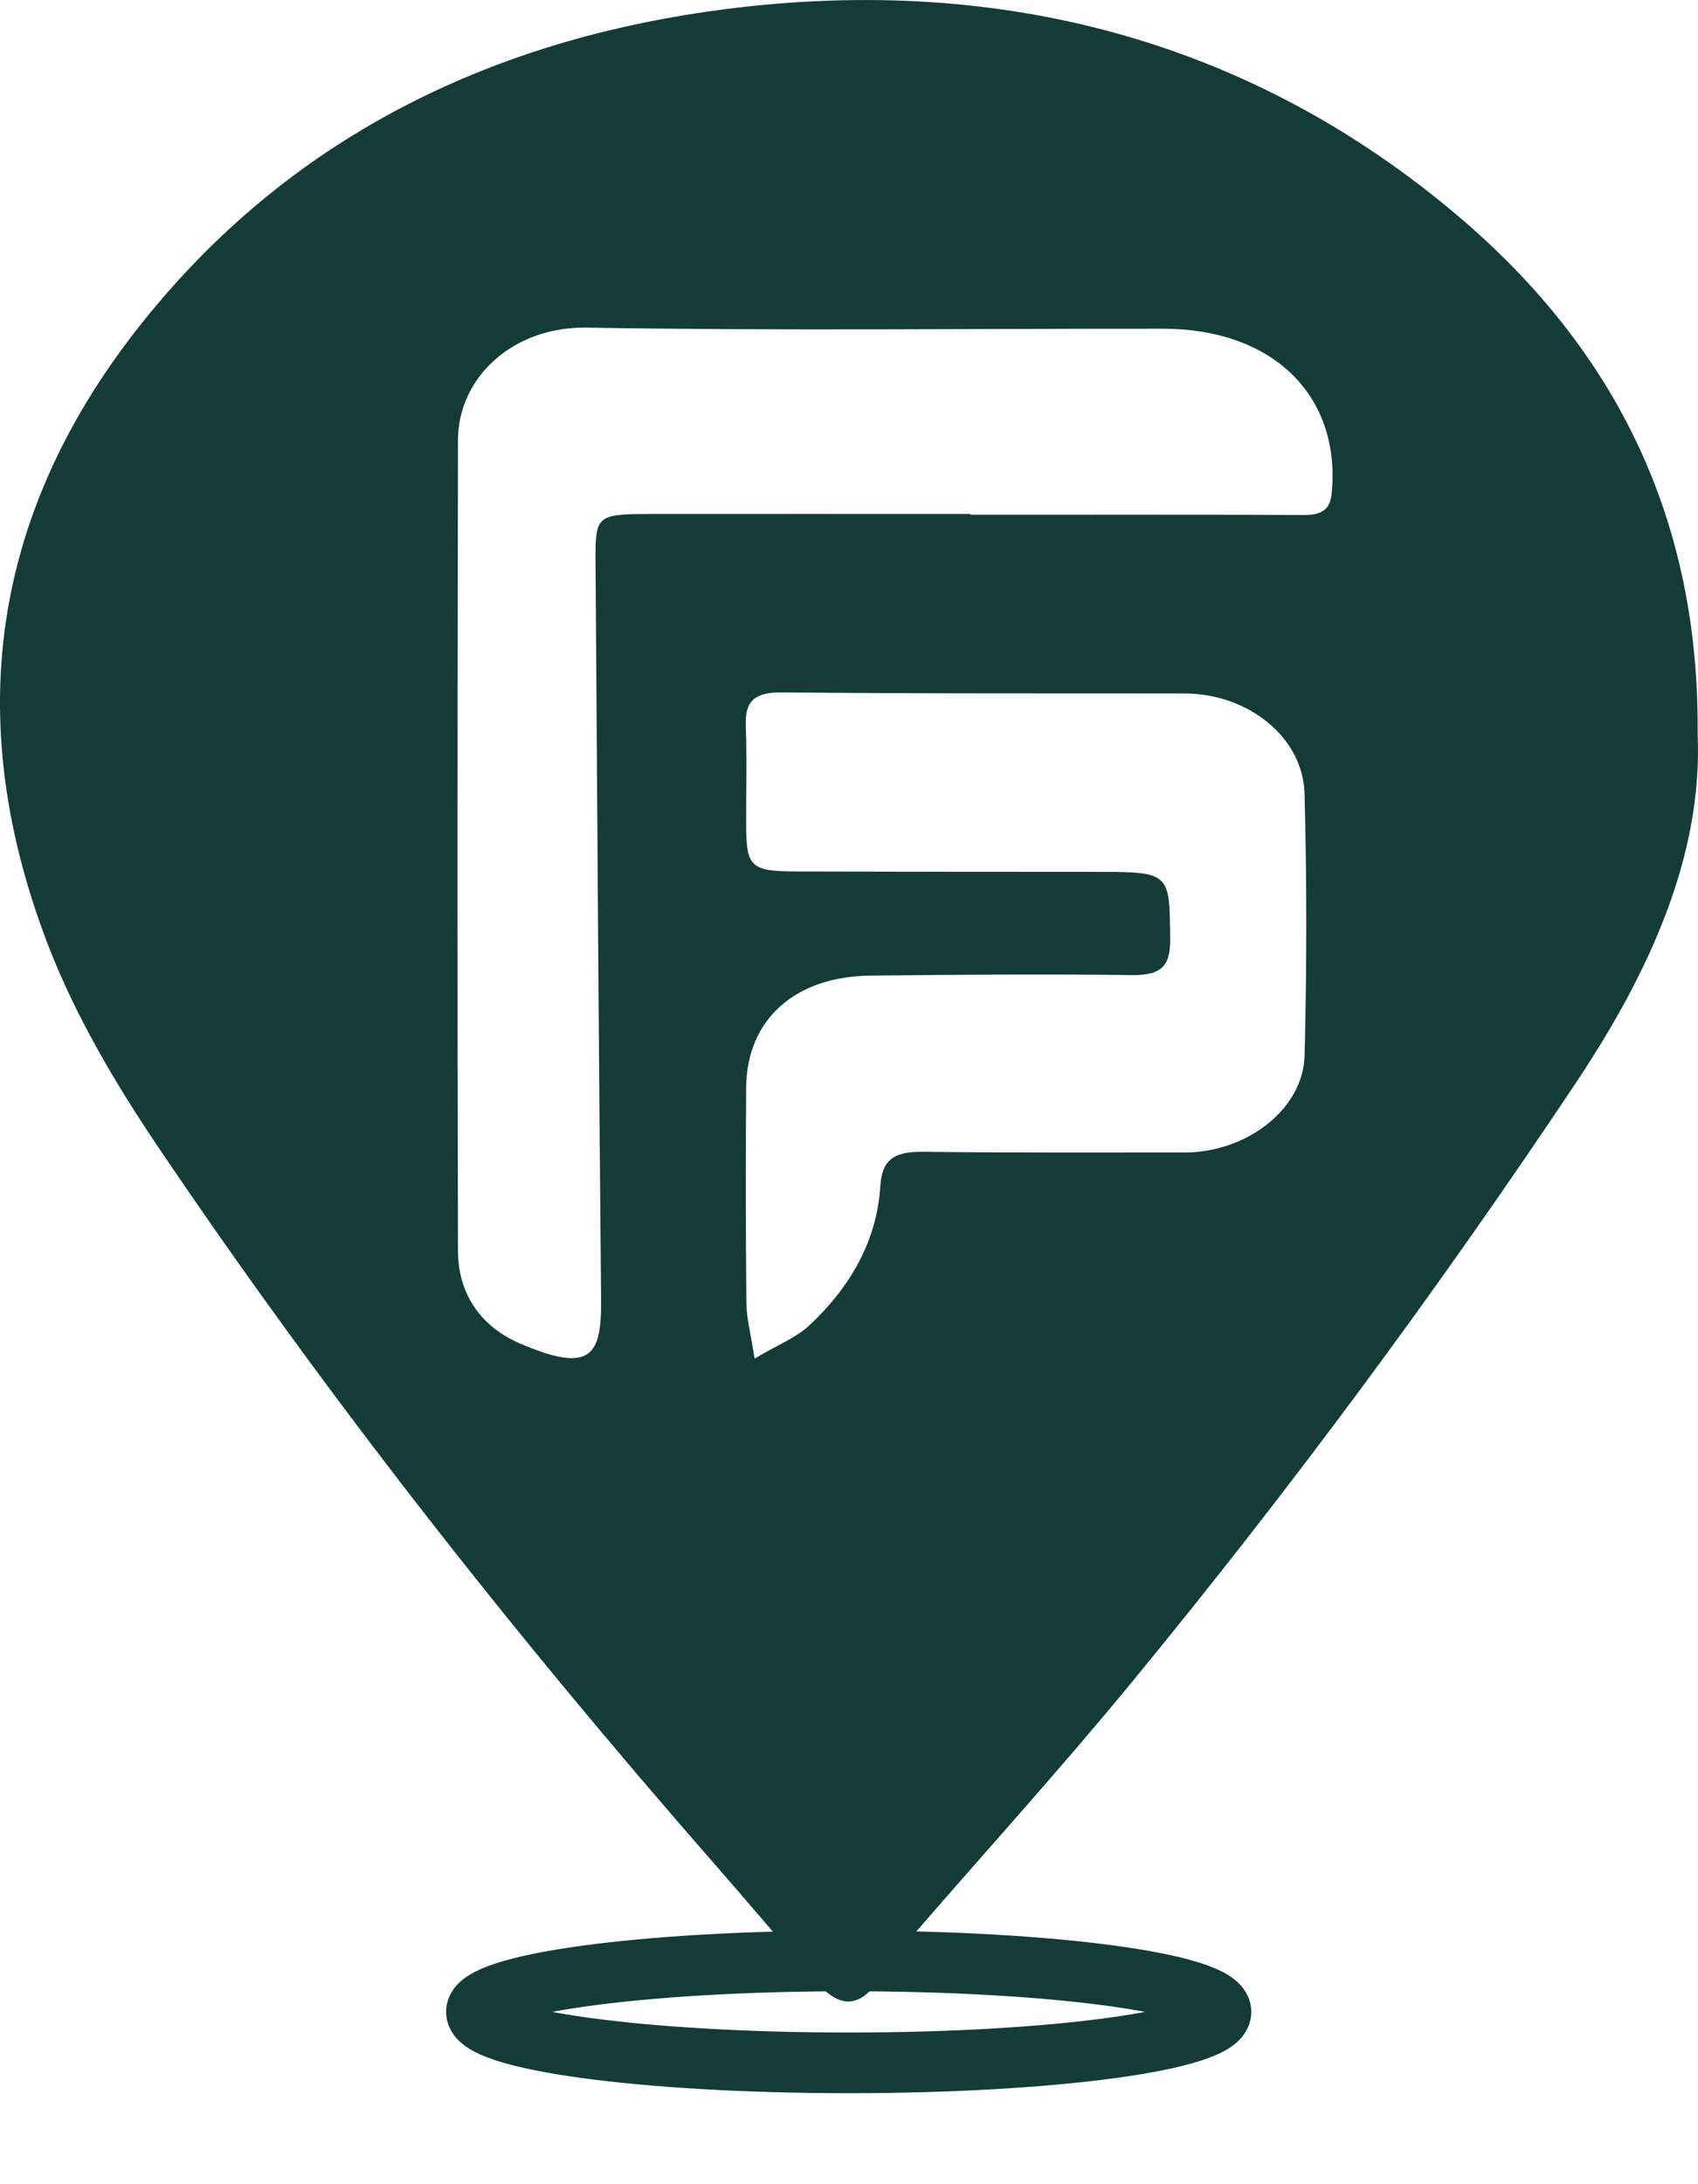
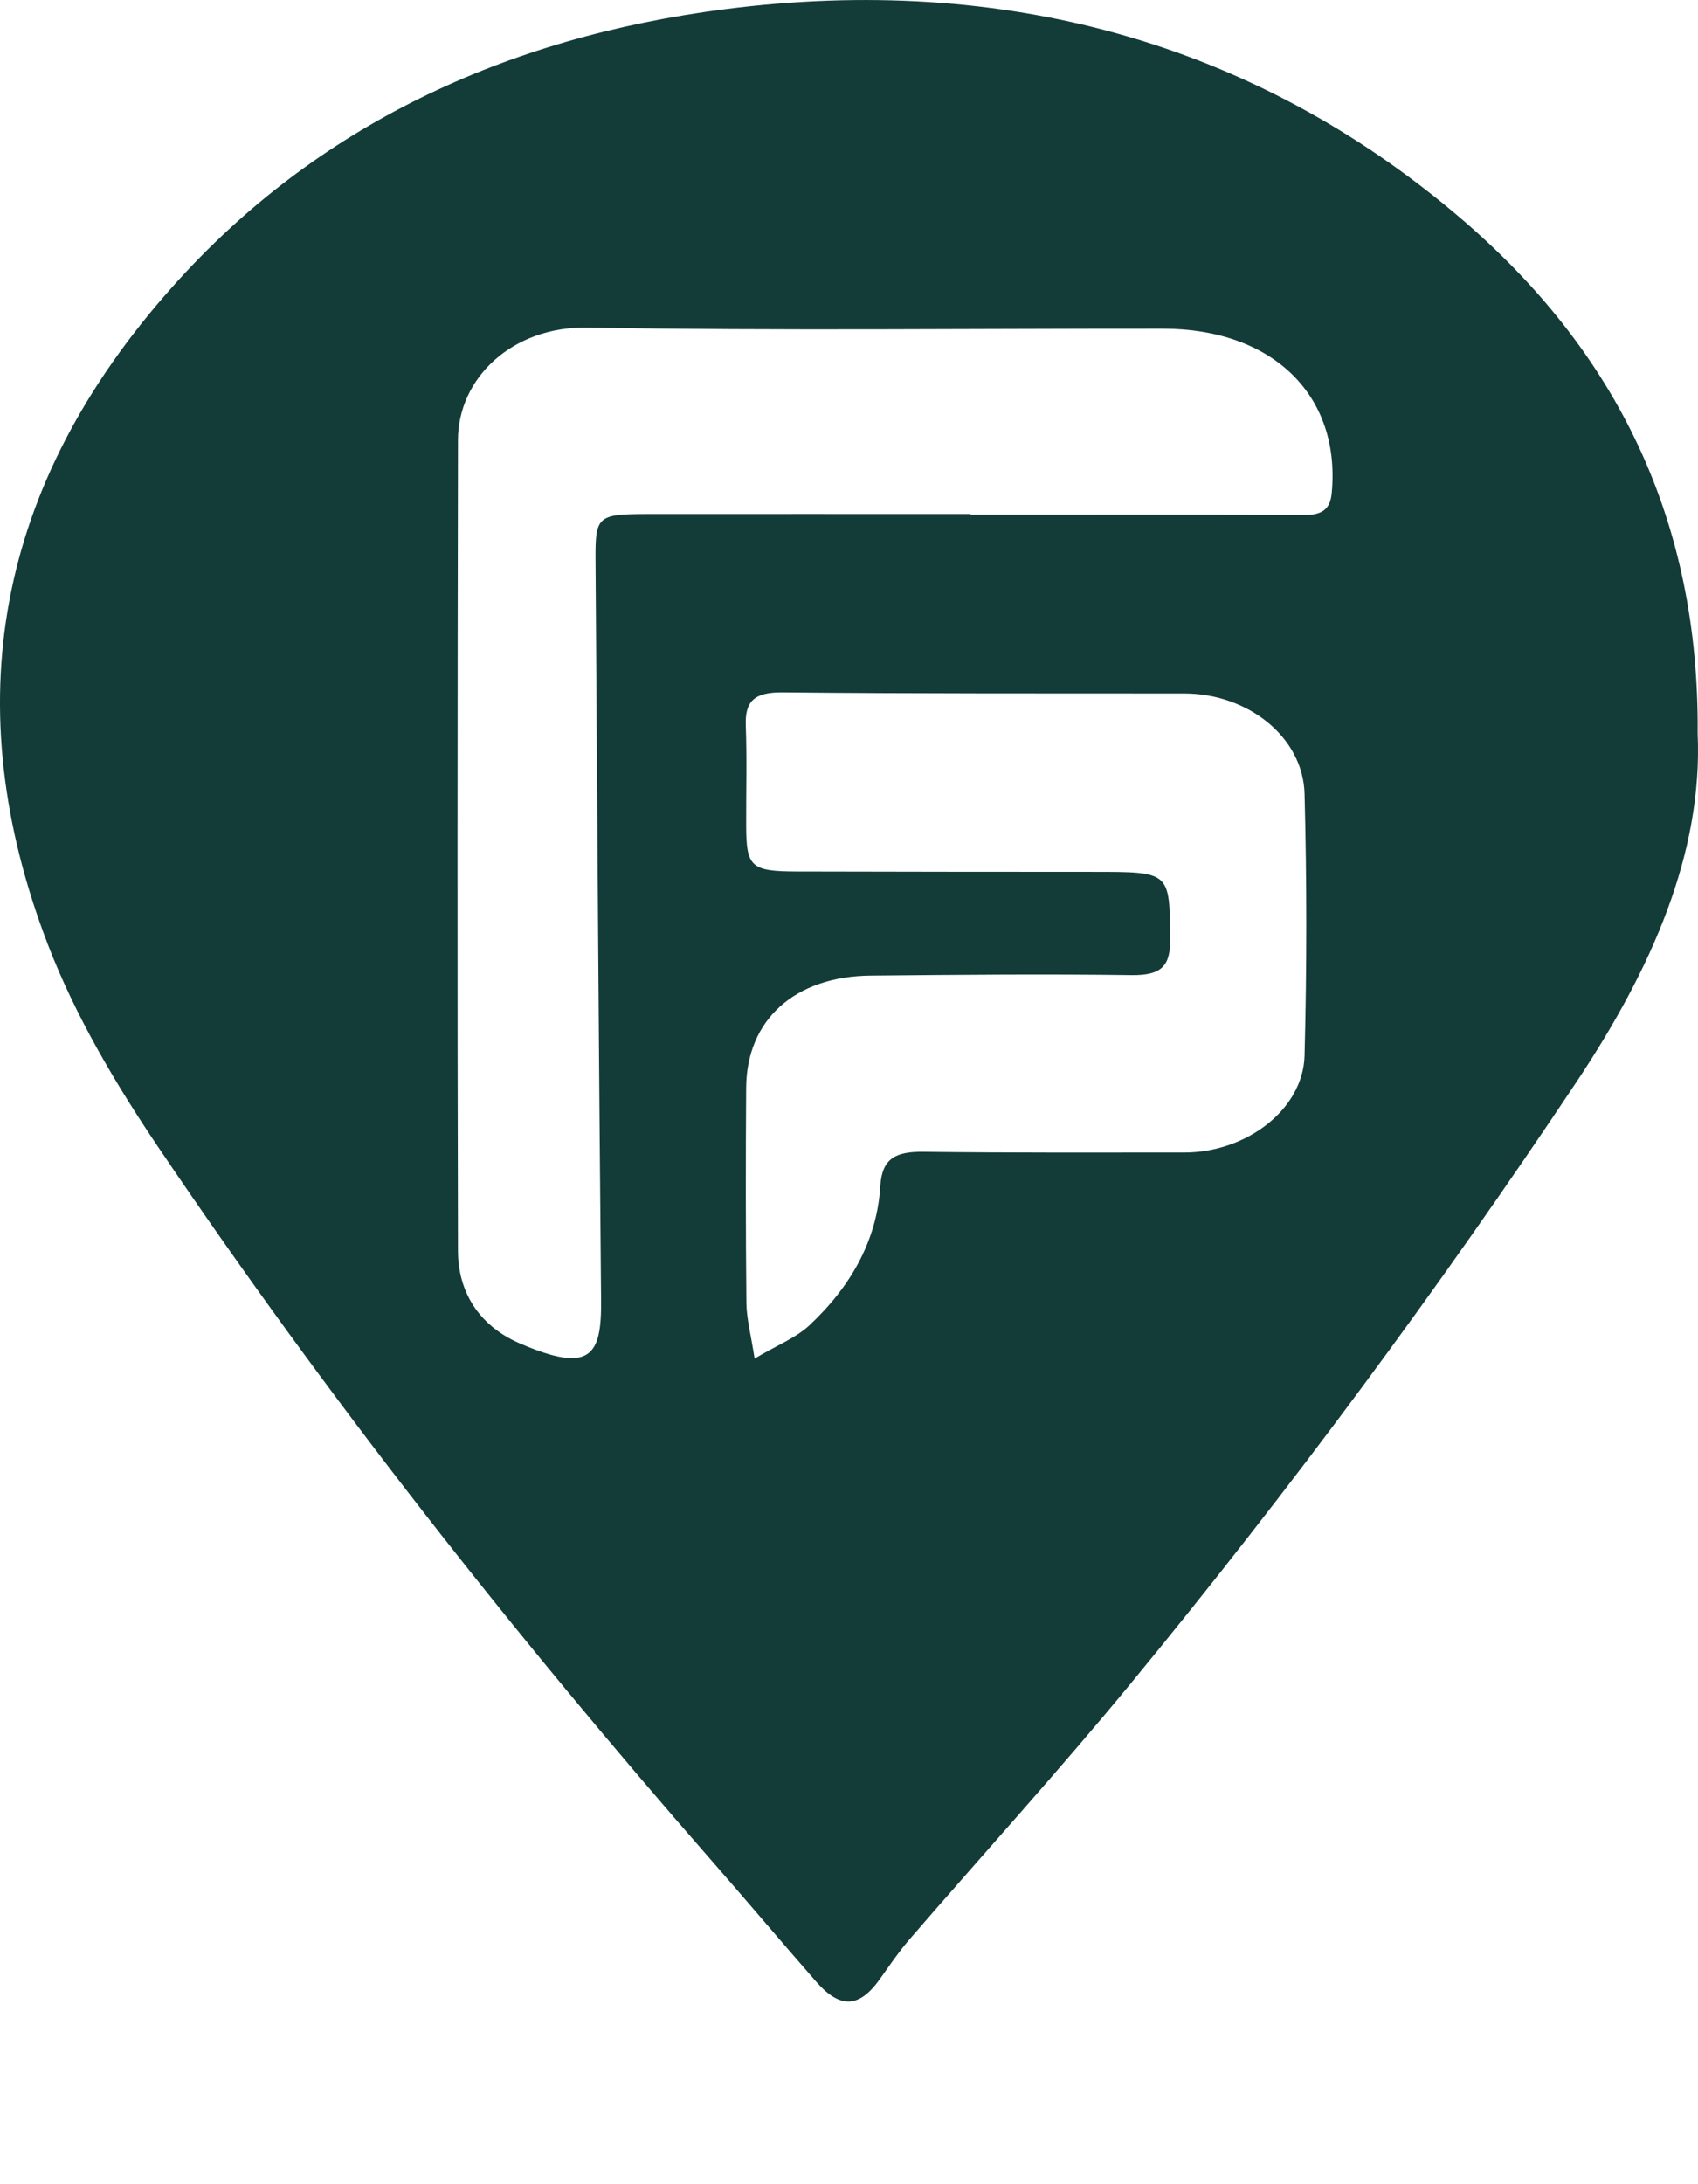
<svg xmlns="http://www.w3.org/2000/svg" width="14" height="18" viewBox="0 0 14 18" fill="none">
  <path d="M13.997 6.044C14.041 7.035 13.613 7.993 12.999 8.915C11.861 10.622 10.637 12.277 9.322 13.875C8.731 14.593 8.102 15.284 7.493 15.989C7.406 16.091 7.332 16.201 7.255 16.309C7.085 16.548 6.928 16.557 6.73 16.332C6.444 16.005 6.164 15.673 5.878 15.346C4.228 13.461 2.69 11.505 1.305 9.454C0.949 8.927 0.621 8.37 0.397 7.79C-0.361 5.823 -0.042 4.003 1.425 2.36C2.603 1.039 4.162 0.308 5.983 0.075C8.276 -0.218 10.336 0.349 12.026 1.784C13.337 2.896 14.012 4.298 13.997 6.043L13.997 6.044ZM8.001 4.236C8.001 4.236 8.001 4.24 8.001 4.242C8.919 4.242 9.838 4.24 10.756 4.244C10.903 4.244 10.968 4.195 10.98 4.063C11.056 3.26 10.495 2.71 9.592 2.709C8.008 2.708 6.424 2.727 4.84 2.7C4.226 2.689 3.776 3.115 3.776 3.627C3.772 5.854 3.77 8.08 3.776 10.307C3.776 10.639 3.942 10.92 4.279 11.068C4.872 11.326 4.96 11.171 4.956 10.716C4.937 8.679 4.924 6.643 4.91 4.606C4.908 4.257 4.929 4.237 5.323 4.236C6.216 4.235 7.109 4.236 8.002 4.236L8.001 4.236ZM6.222 11.196C6.403 11.088 6.559 11.027 6.669 10.926C7.012 10.607 7.231 10.223 7.258 9.776C7.272 9.543 7.387 9.489 7.618 9.492C8.333 9.501 9.049 9.498 9.764 9.498C10.278 9.498 10.744 9.142 10.756 8.7C10.775 7.981 10.775 7.261 10.756 6.541C10.743 6.074 10.289 5.716 9.767 5.715C8.663 5.714 7.559 5.717 6.454 5.706C6.215 5.703 6.141 5.782 6.149 5.982C6.159 6.255 6.151 6.528 6.152 6.801C6.153 7.145 6.19 7.181 6.569 7.182C7.386 7.184 8.204 7.185 9.021 7.185C9.652 7.185 9.643 7.185 9.648 7.744C9.649 7.957 9.58 8.039 9.331 8.036C8.614 8.026 7.898 8.033 7.181 8.04C6.553 8.045 6.155 8.404 6.152 8.966C6.148 9.557 6.148 10.148 6.154 10.739C6.156 10.871 6.192 11.003 6.222 11.197L6.222 11.196Z" fill="#133C39" />
-   <path d="M6.998 17C8.693 17 10.067 16.812 10.067 16.58C10.067 16.348 8.693 16.16 6.998 16.16C5.303 16.16 3.928 16.348 3.928 16.58C3.928 16.812 5.303 17 6.998 17Z" stroke="#133C39" stroke-width="0.5" stroke-miterlimit="10" />
</svg>